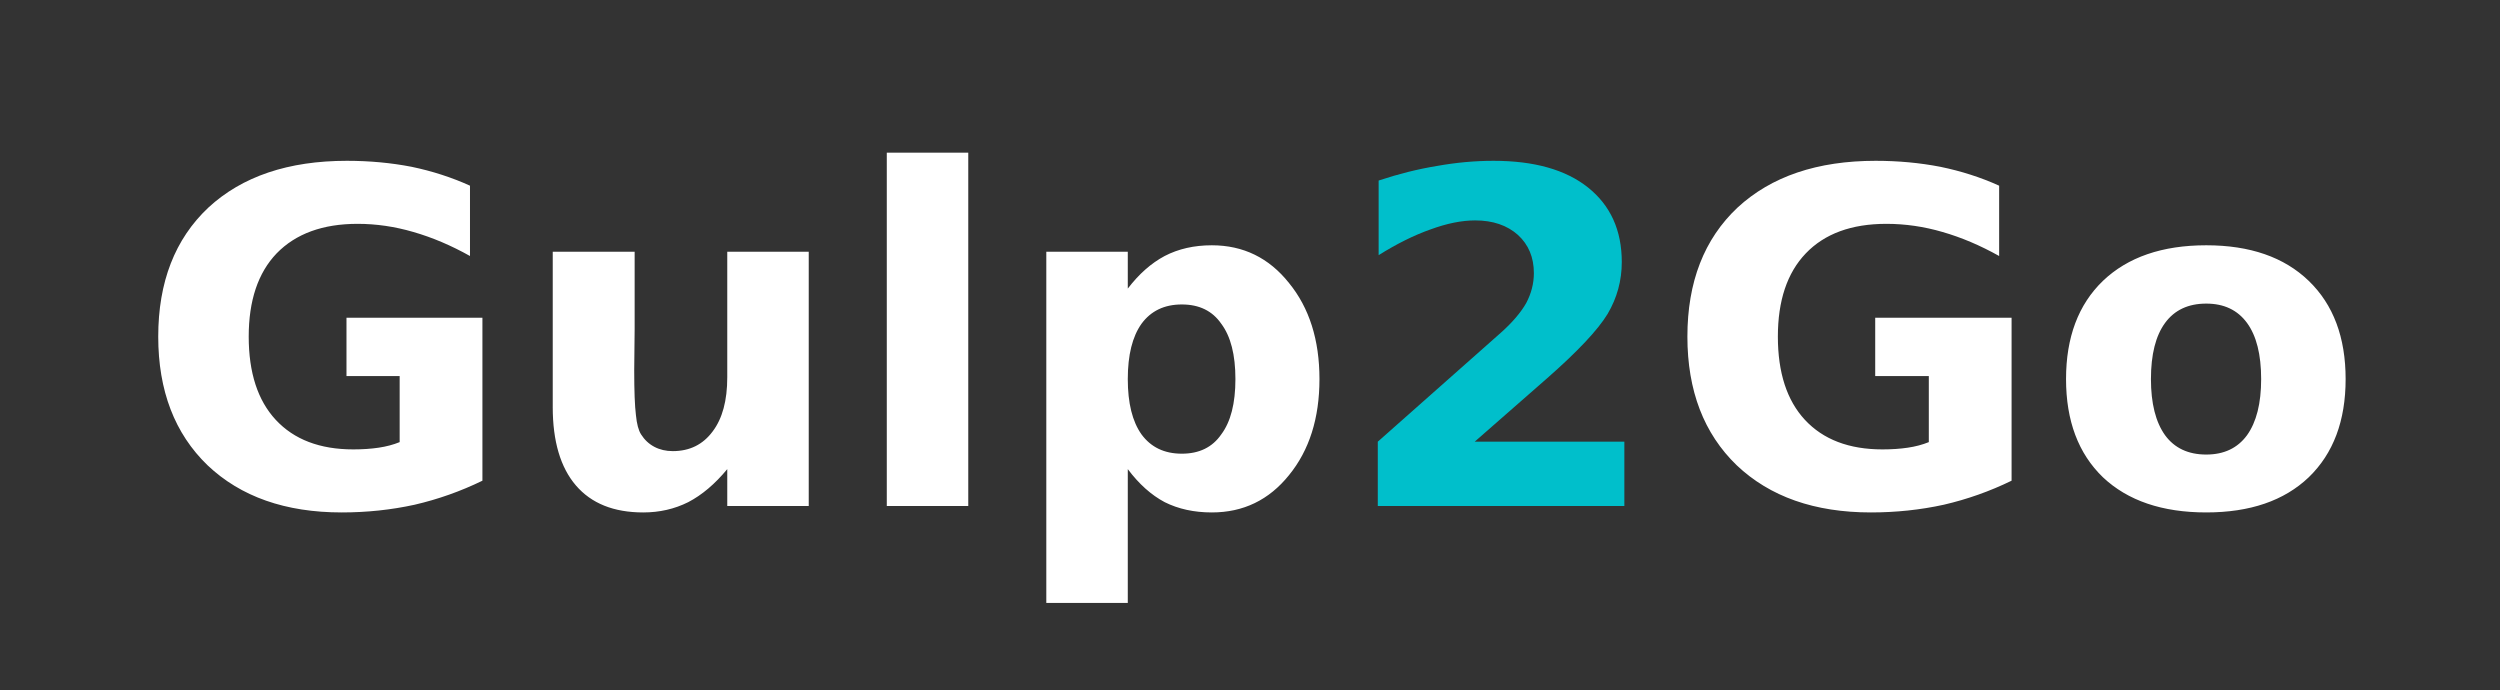
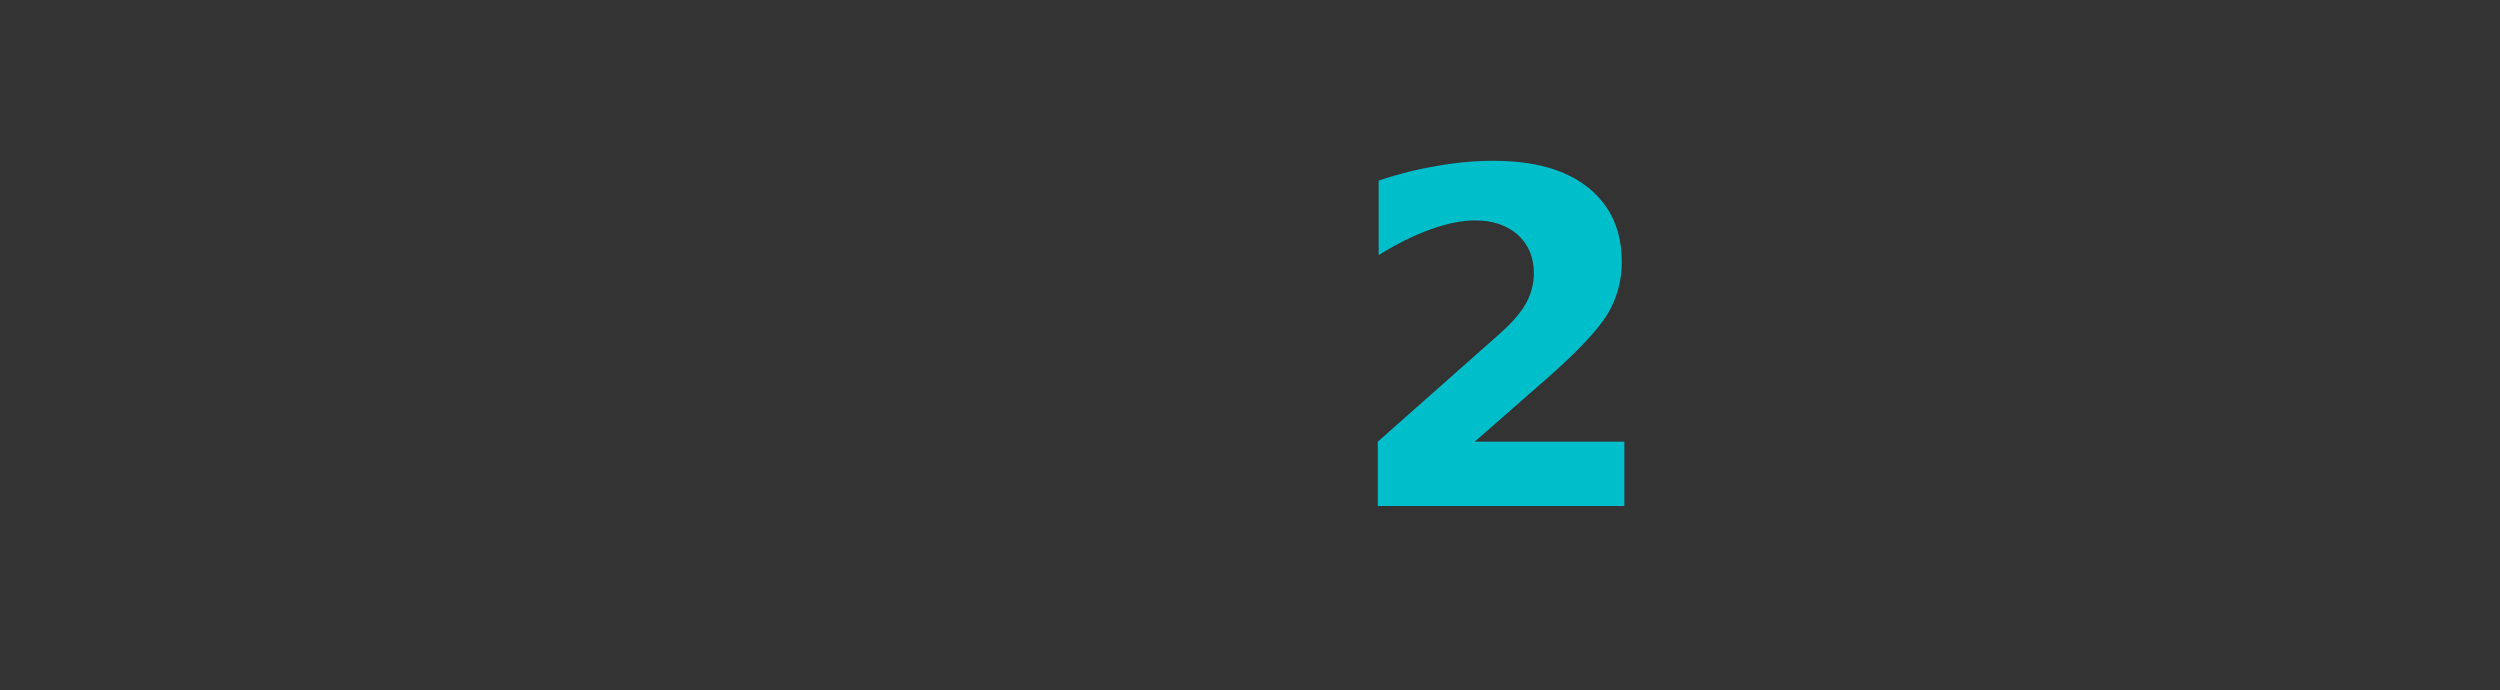
<svg xmlns="http://www.w3.org/2000/svg" version="1.2" viewBox="0 0 583 161" width="583" height="161">
  <rect x="0" y="0" width="583" height="161" fill="#333333" stroke="none" />
  <title>logo-svg</title>
  <style>
		.s0 { fill: #ffffff } 
		.s1 { fill: #00bfcb } 
	</style>
  <g id="Background">
	</g>
  <g id="Objects">
	</g>
-   <path id="G G" class="s0" aria-label="G G" d="m-169.8 83.2v31.9q-6.4 3.1-13.3 4.6-6.9 1.6-14.2 1.6-16.6 0-26.3-9.3-9.7-9.2-9.7-25.1 0-16 9.9-25.2 9.9-9.2 27-9.2 6.6 0 12.7 1.2 6.1 1.3 11.4 3.7v13.7q-5.5-3.1-11-4.7-5.5-1.5-11-1.5-10.2 0-15.8 5.7-5.5 5.7-5.5 16.3 0 10.5 5.4 16.3 5.3 5.7 15.1 5.7 2.7 0 4.9-0.3 2.3-0.4 4.2-1.1v-12.9h-10.5v-11.4zm106.4 0v31.9q-6.4 3.1-13.3 4.6-6.9 1.6-14.2 1.6-16.6 0-26.3-9.3-9.7-9.2-9.7-25.1 0-16 9.9-25.2 9.9-9.2 27-9.2 6.6 0 12.7 1.2 6.1 1.3 11.4 3.7v13.7q-5.5-3.1-11-4.7-5.5-1.5-11-1.5-10.2 0-15.8 5.7-5.5 5.7-5.5 16.3 0 10.5 5.3 16.3 5.4 5.7 15.2 5.7 2.7 0 4.9-0.3 2.3-0.4 4.2-1.1v-12.9h-10.5v-11.4z" />
-   <path id="2" class="s1" aria-label="2" d="m-134.5 91.2l-21.4 18.8h44.2v19h-72.9v-19l36.6-32.3q4.9-4.5 7.2-8.7 2.4-4.2 2.4-8.8 0-7-4.8-11.3-4.7-4.3-12.5-4.3-6.1 0-13.3 2.6-7.2 2.5-15.4 7.6v-22q8.8-2.9 17.3-4.4 8.5-1.5 16.7-1.5 18 0 28 7.9 10 7.9 10 22.1 0 8.2-4.3 15.3-4.2 7.1-17.8 19z" />
-   <path id="Gulp2Go" class="s0" aria-label="Gulp2Go" d="m112.5 74.1v38q-7.6 3.7-15.8 5.6-8.2 1.8-17 1.8-19.7 0-31.3-11-11.5-11.1-11.5-30 0-19.1 11.7-30.1 11.8-10.9 32.3-10.9 7.9 0 15.1 1.4 7.2 1.5 13.6 4.4v16.4q-6.6-3.7-13.2-5.6-6.5-1.9-13-1.9-12.2 0-18.9 6.9-6.5 6.8-6.5 19.4 0 12.6 6.3 19.4 6.4 6.9 18.1 6.9 3.2 0 5.9-0.4 2.7-0.4 4.9-1.3v-15.4h-12.4v-13.6zm16.4 20.8v-36.2h19.1v5.9q0 4.8 0 12.1-0.1 7.3-0.1 9.7 0 7.2 0.4 10.4 0.3 3.1 1.2 4.5 1.2 1.9 3.1 2.9 1.9 1 4.3 1 5.9 0 9.3-4.6 3.4-4.5 3.4-12.6v-29.3h19v59.3h-19v-8.6q-4.3 5.2-9.1 7.7-4.8 2.4-10.5 2.4-10.3 0-15.7-6.3-5.4-6.3-5.4-18.3zm77.9 23.1v-82.4h19v82.4zm56.2-8.6v31.2h-19v-81.9h19v8.6q3.9-5.1 8.6-7.6 4.8-2.5 11-2.5 11 0 18 8.8 7.1 8.7 7.1 22.4 0 13.7-7.1 22.4-7 8.7-18 8.7-6.2 0-11-2.4-4.7-2.5-8.6-7.7zm12.6-38.4q-6.1 0-9.4 4.5-3.2 4.5-3.2 12.9 0 8.4 3.2 12.9 3.3 4.5 9.4 4.5 6.1 0 9.2-4.5 3.3-4.4 3.3-12.9 0-8.5-3.3-12.9-3.1-4.5-9.2-4.5zm193.5 3.1v38q-7.6 3.7-15.8 5.6-8.2 1.8-17 1.8-19.7 0-31.3-11-11.5-11.1-11.5-30 0-19.1 11.7-30.1 11.8-10.9 32.2-10.9 7.9 0 15.1 1.4 7.3 1.5 13.7 4.4v16.4q-6.6-3.7-13.2-5.6-6.5-1.9-13.1-1.9-12.2 0-18.8 6.9-6.5 6.8-6.5 19.4 0 12.6 6.3 19.4 6.4 6.9 18.1 6.9 3.2 0 5.9-0.4 2.7-0.4 4.9-1.3v-15.4h-12.5v-13.6zm45.4-3.3q-6.3 0-9.6 4.5-3.3 4.5-3.3 13.1 0 8.5 3.3 13.1 3.3 4.5 9.6 4.5 6.2 0 9.5-4.5 3.3-4.6 3.3-13.1 0-8.6-3.3-13.1-3.3-4.5-9.5-4.5zm0-13.6q15.3 0 23.9 8.3 8.6 8.3 8.6 22.9 0 14.6-8.6 22.9-8.6 8.2-23.9 8.2-15.4 0-24.1-8.2-8.6-8.3-8.6-22.9 0-14.6 8.6-22.9 8.7-8.3 24.1-8.3z" />
  <path id="Gulp2Go" class="s1" aria-label="Gulp2Go" d="m360.8 88.2l-16.9 14.8h34.9v15h-57.5v-15l28.8-25.5q3.9-3.5 5.8-6.8 1.8-3.4 1.8-7 0-5.5-3.7-8.9-3.8-3.4-10-3.4-4.7 0-10.4 2.1-5.7 2-12.1 6v-17.4q6.9-2.3 13.6-3.4 6.7-1.2 13.2-1.2 14.2 0 22 6.2 7.9 6.3 7.9 17.4 0 6.5-3.3 12.1-3.4 5.6-14.1 15z" />
</svg>